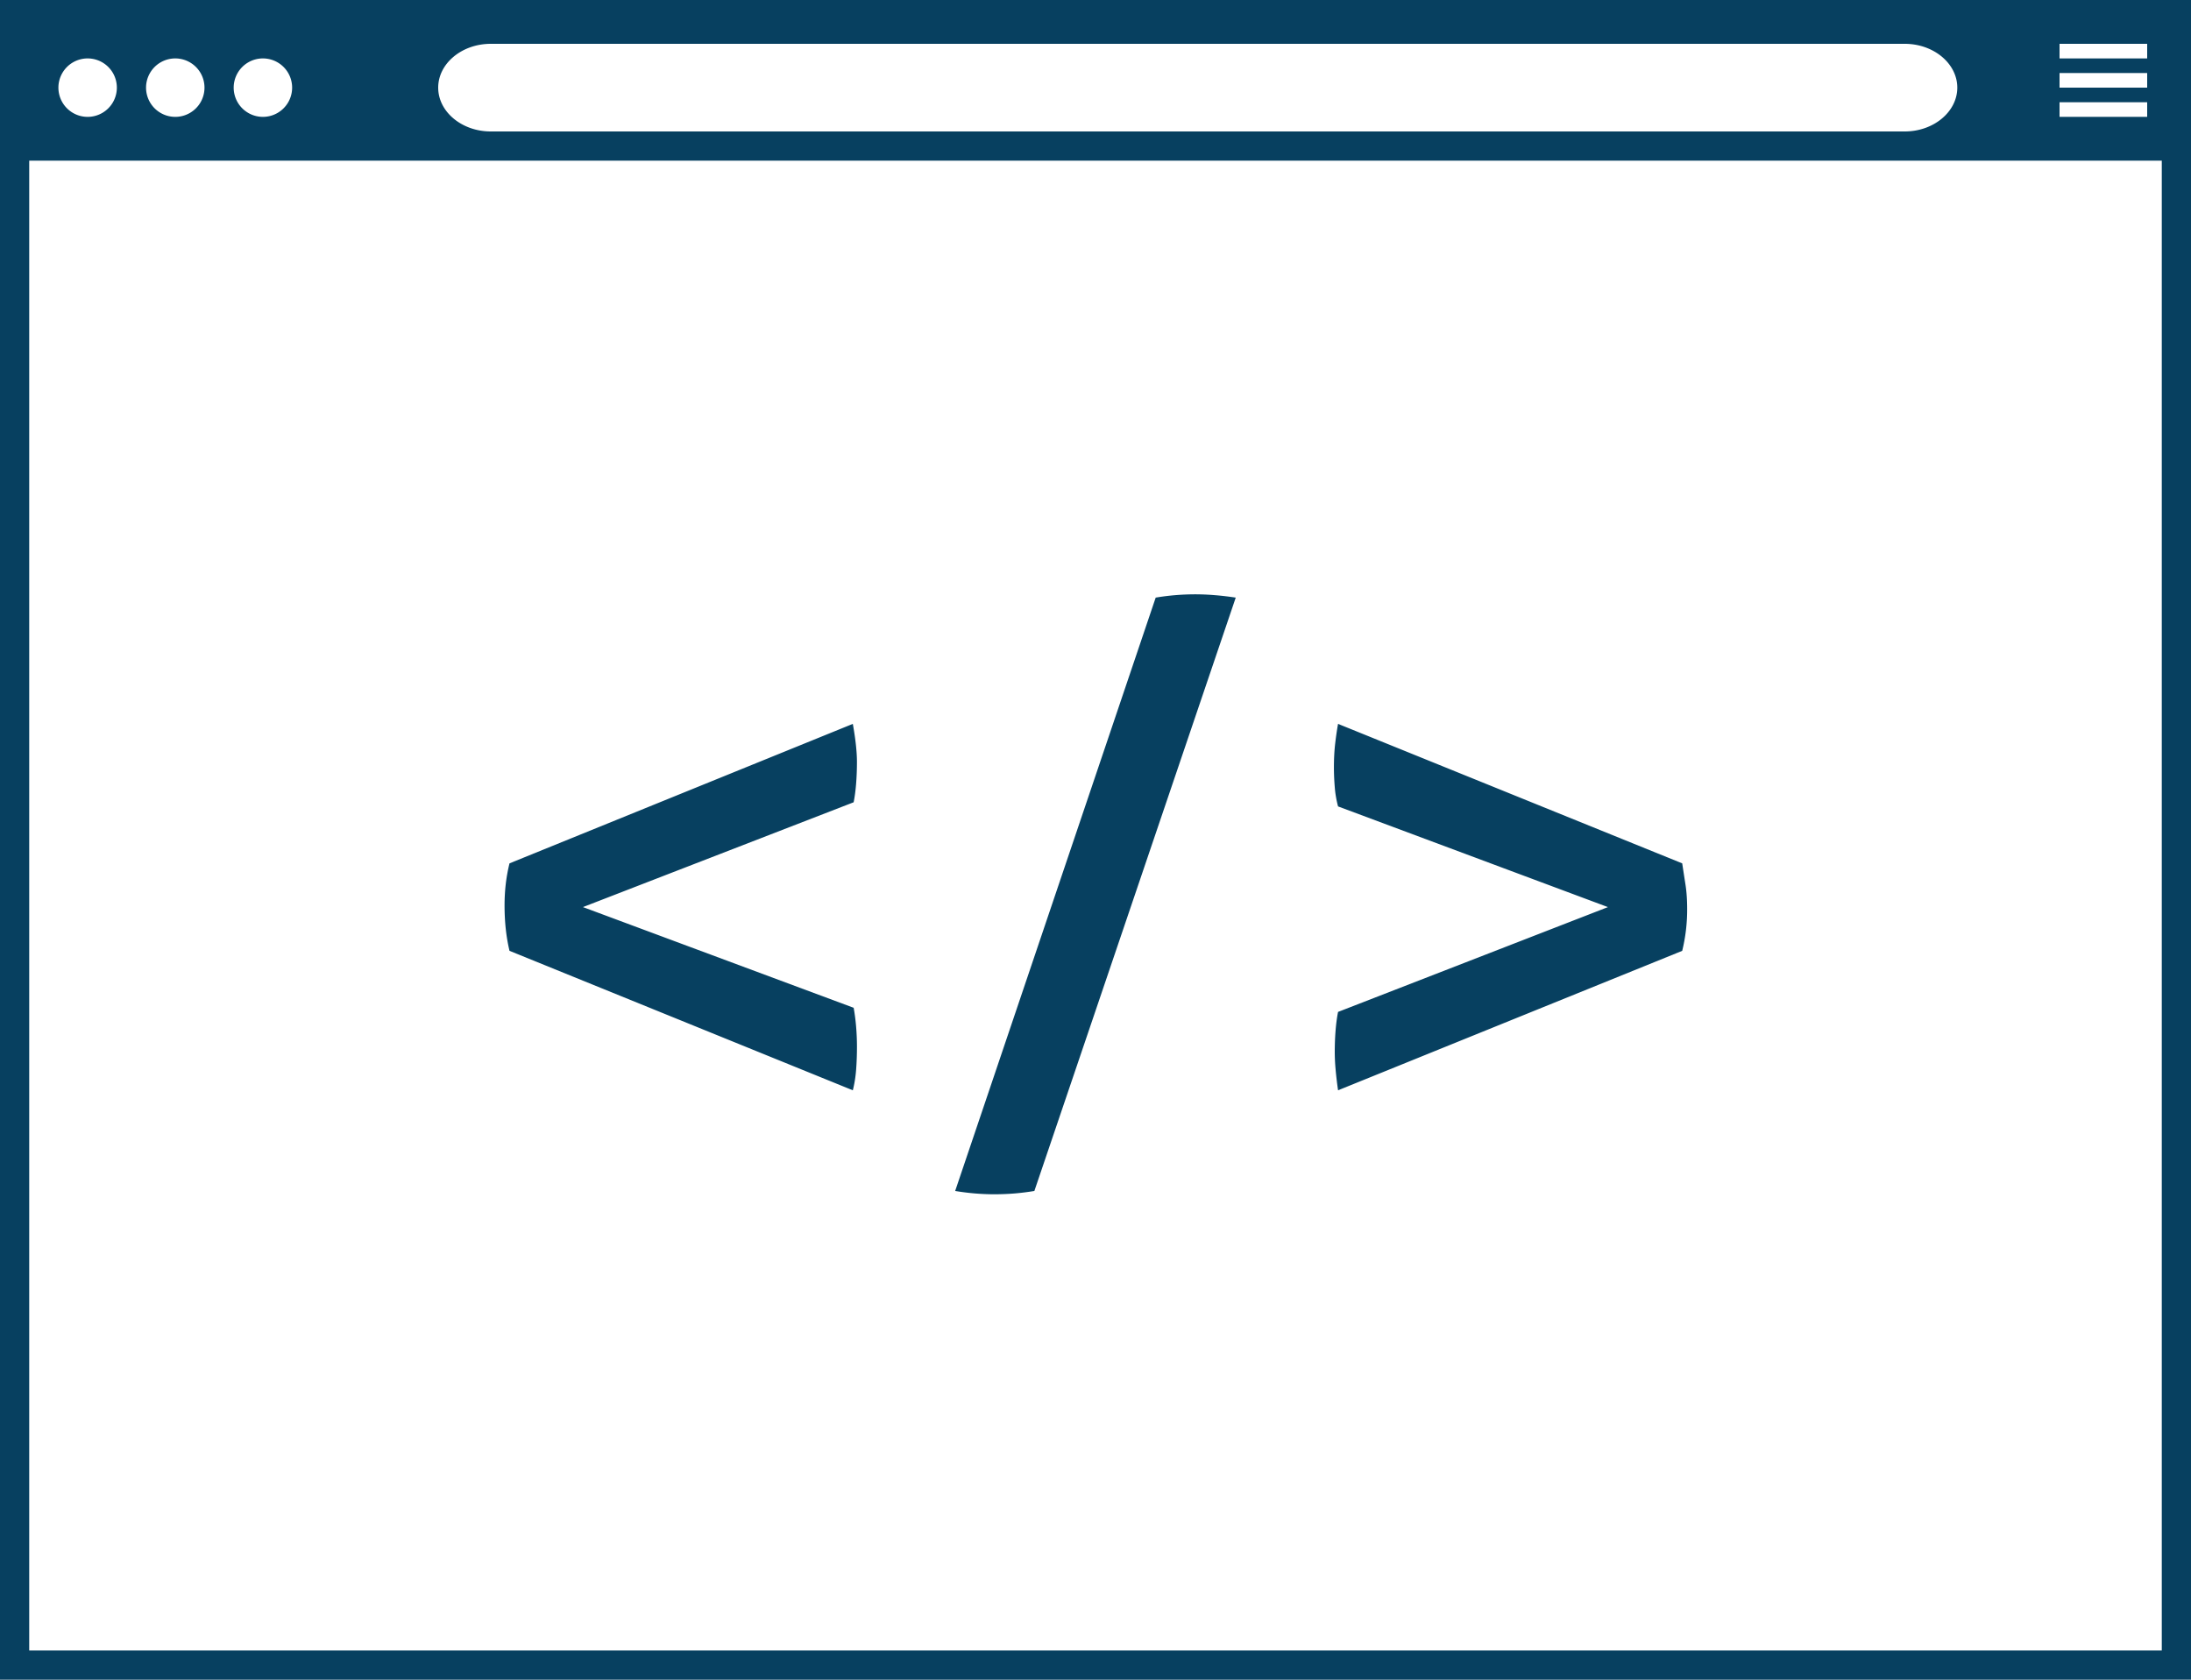
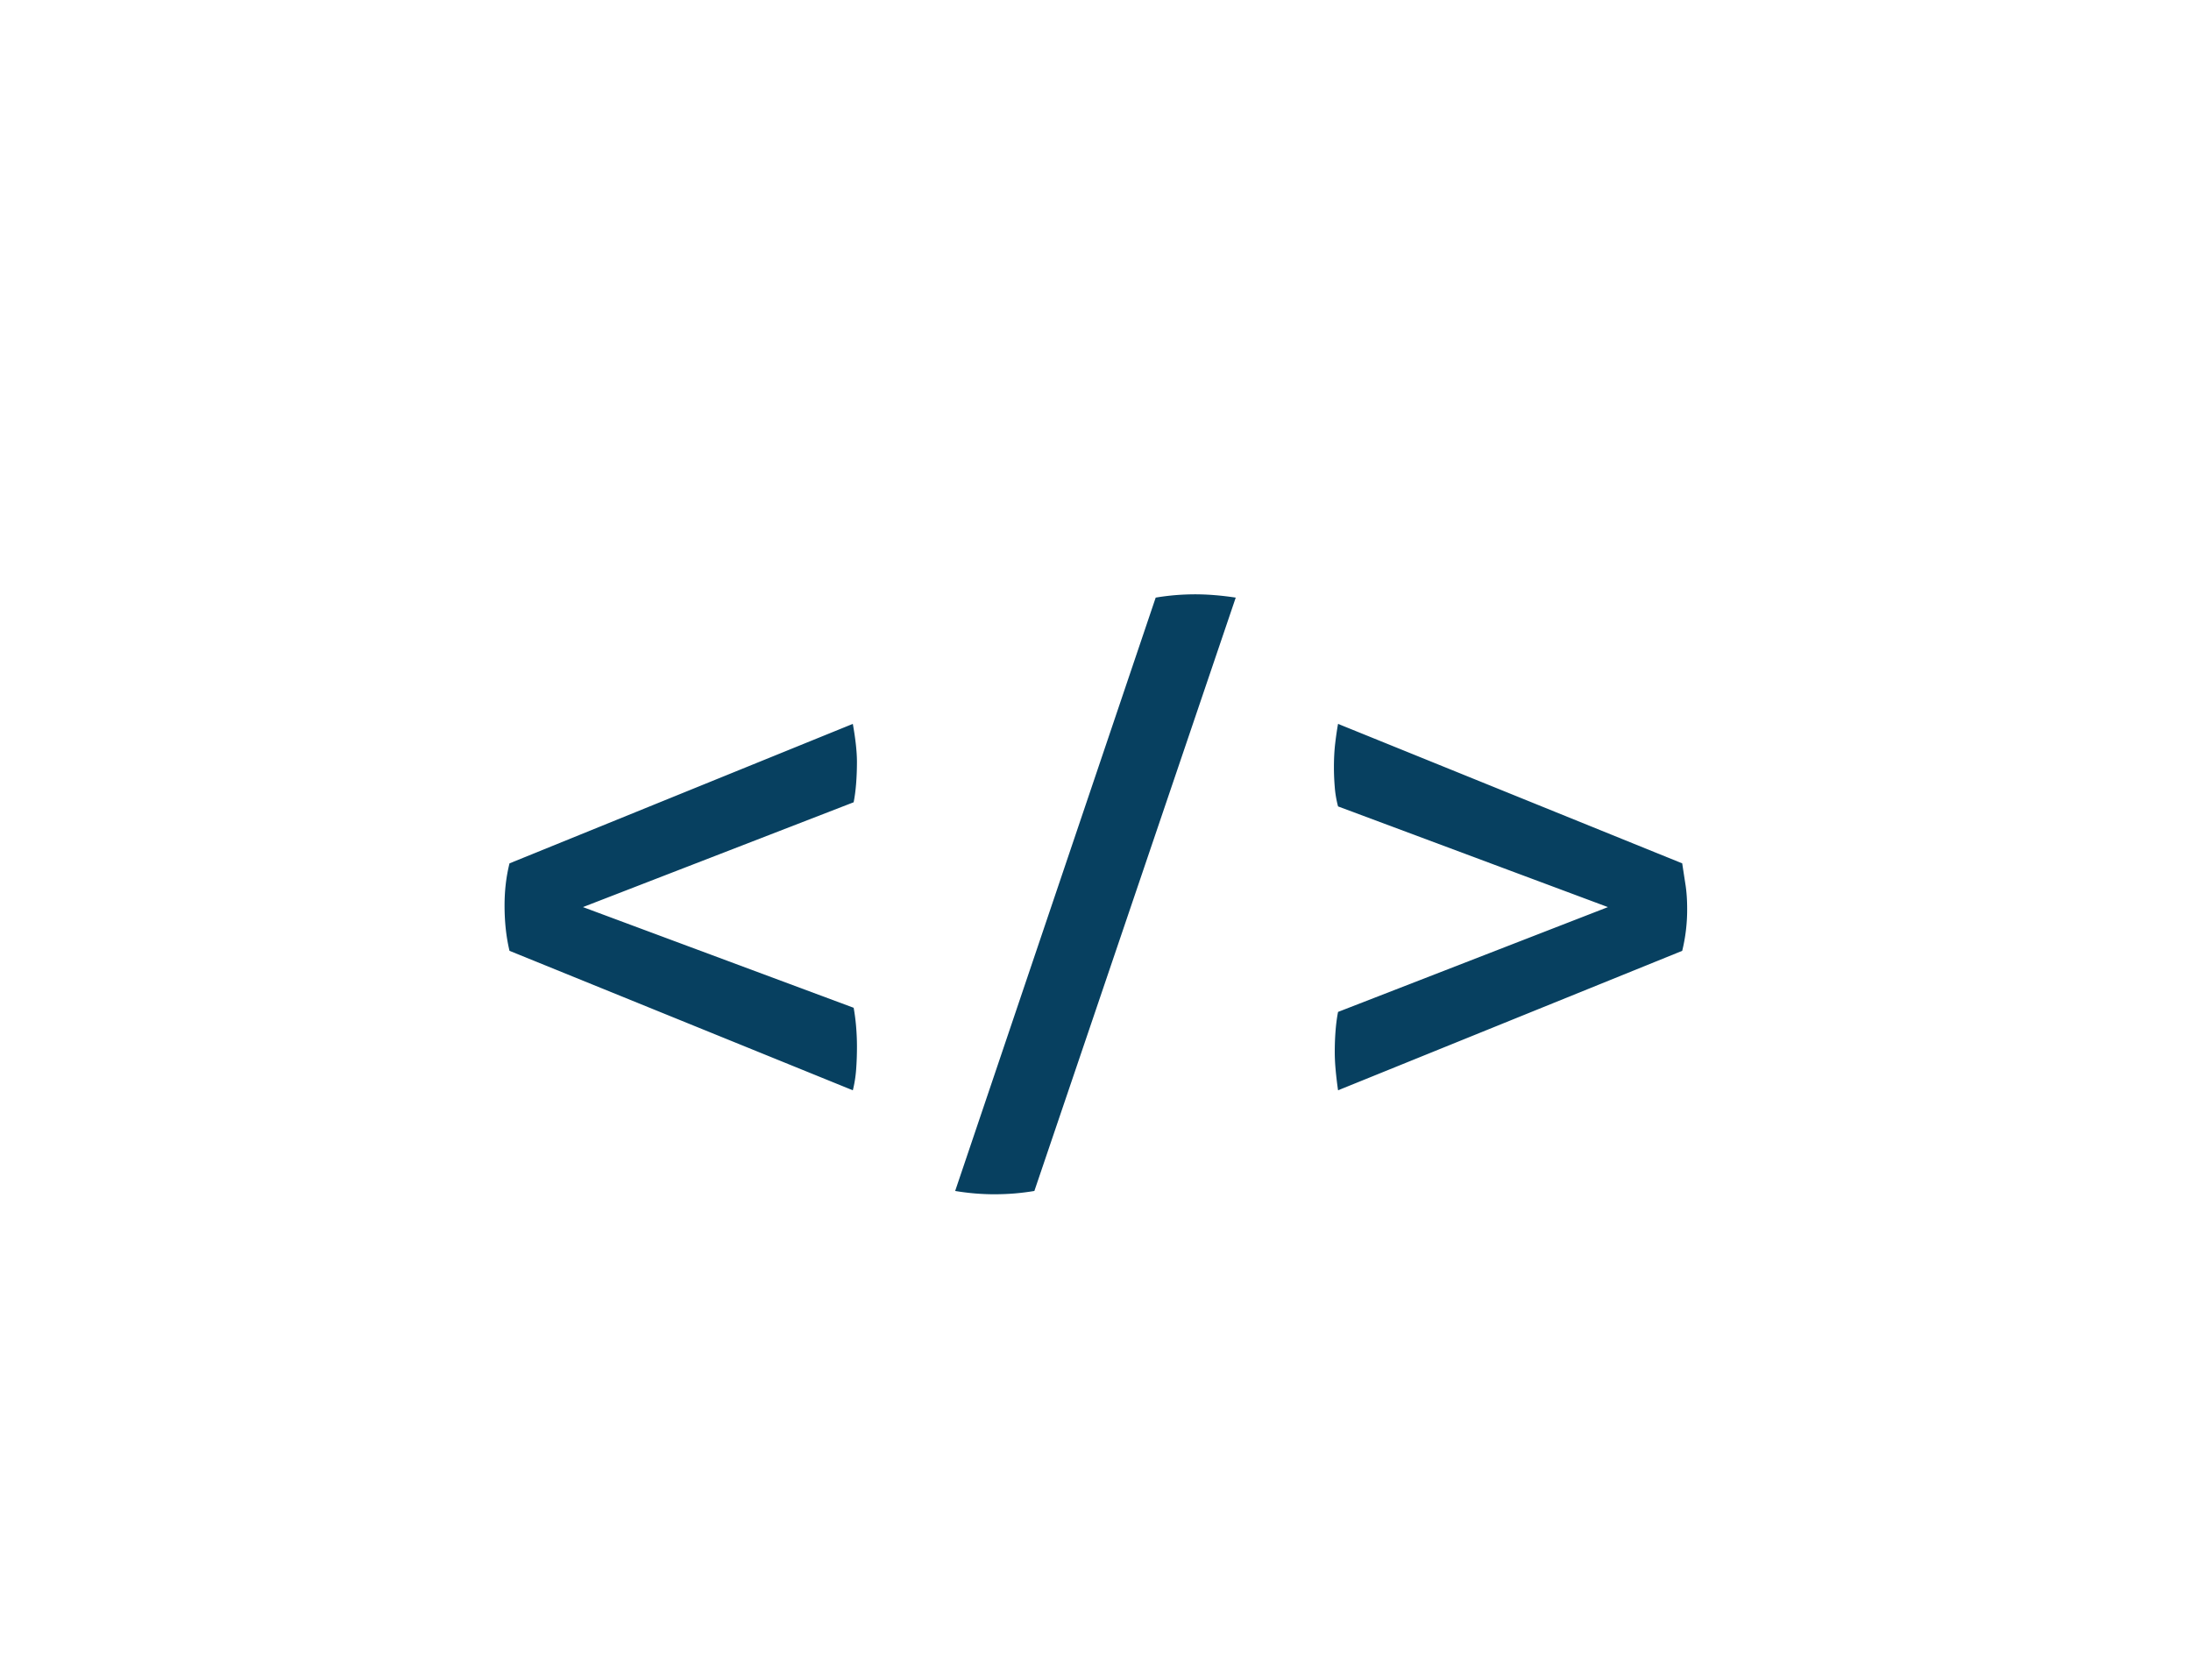
<svg xmlns="http://www.w3.org/2000/svg" width="150" height="115" viewBox="0 0 150 115">
  <style>.st0{fill:#074060}</style>
  <path class="st0" d="M58.386 49.56c.188 1.055.282 1.921.282 2.599 0 .528-.02 1.027-.057 1.497-.038.472-.094.896-.169 1.271L39.91 62.103l18.533 6.894c.075.415.131.848.169 1.3.037.451.057.903.057 1.355 0 .565-.02 1.093-.057 1.582-.038.49-.112.961-.226 1.412l-23.504-9.548c-.226-.941-.339-1.978-.339-3.107 0-1.018.113-1.979.339-2.882l23.504-9.549zM79.121 40.915a16.278 16.278 0 0 1 4.04-.169c.471.038.951.094 1.44.169L70.815 81.539a16.94 16.94 0 0 1-1.355.17c-.452.037-.924.056-1.413.056-.415 0-.848-.019-1.299-.056a16.964 16.964 0 0 1-1.356-.17l13.729-40.624zM91.606 74.646a25.988 25.988 0 0 1-.169-1.44 13.397 13.397 0 0 1-.057-1.158c0-.527.019-1.025.057-1.497.037-.471.094-.895.169-1.271l18.476-7.176-18.476-6.893a7.327 7.327 0 0 1-.226-1.328 16.53 16.53 0 0 1-.057-1.328c0-.602.028-1.148.085-1.639.057-.489.122-.941.197-1.356l23.562 9.549c.074.489.149.979.226 1.469.075.49.113 1.036.113 1.639a11.85 11.85 0 0 1-.339 2.882l-23.561 9.547z" />
-   <path class="st0" d="M0 0v115h150V0H0zm141 3h6v1h-6V3zm0 2h6v1h-6V5zm0 2h6v1h-6V7zM33.596 3h96.808C132.382 3 134 4.35 134 6s-1.618 3-3.596 3H33.596C31.618 9 30 7.65 30 6s1.618-3 3.596-3zM18 4a2 2 0 1 1-.001 4.001A2 2 0 0 1 18 4zm-6 0a2 2 0 1 1-.001 4.001A2 2 0 0 1 12 4zM6 4a2 2 0 1 1-.001 4.001A2 2 0 0 1 6 4zm142 109H2V11h146v102z" />
</svg>